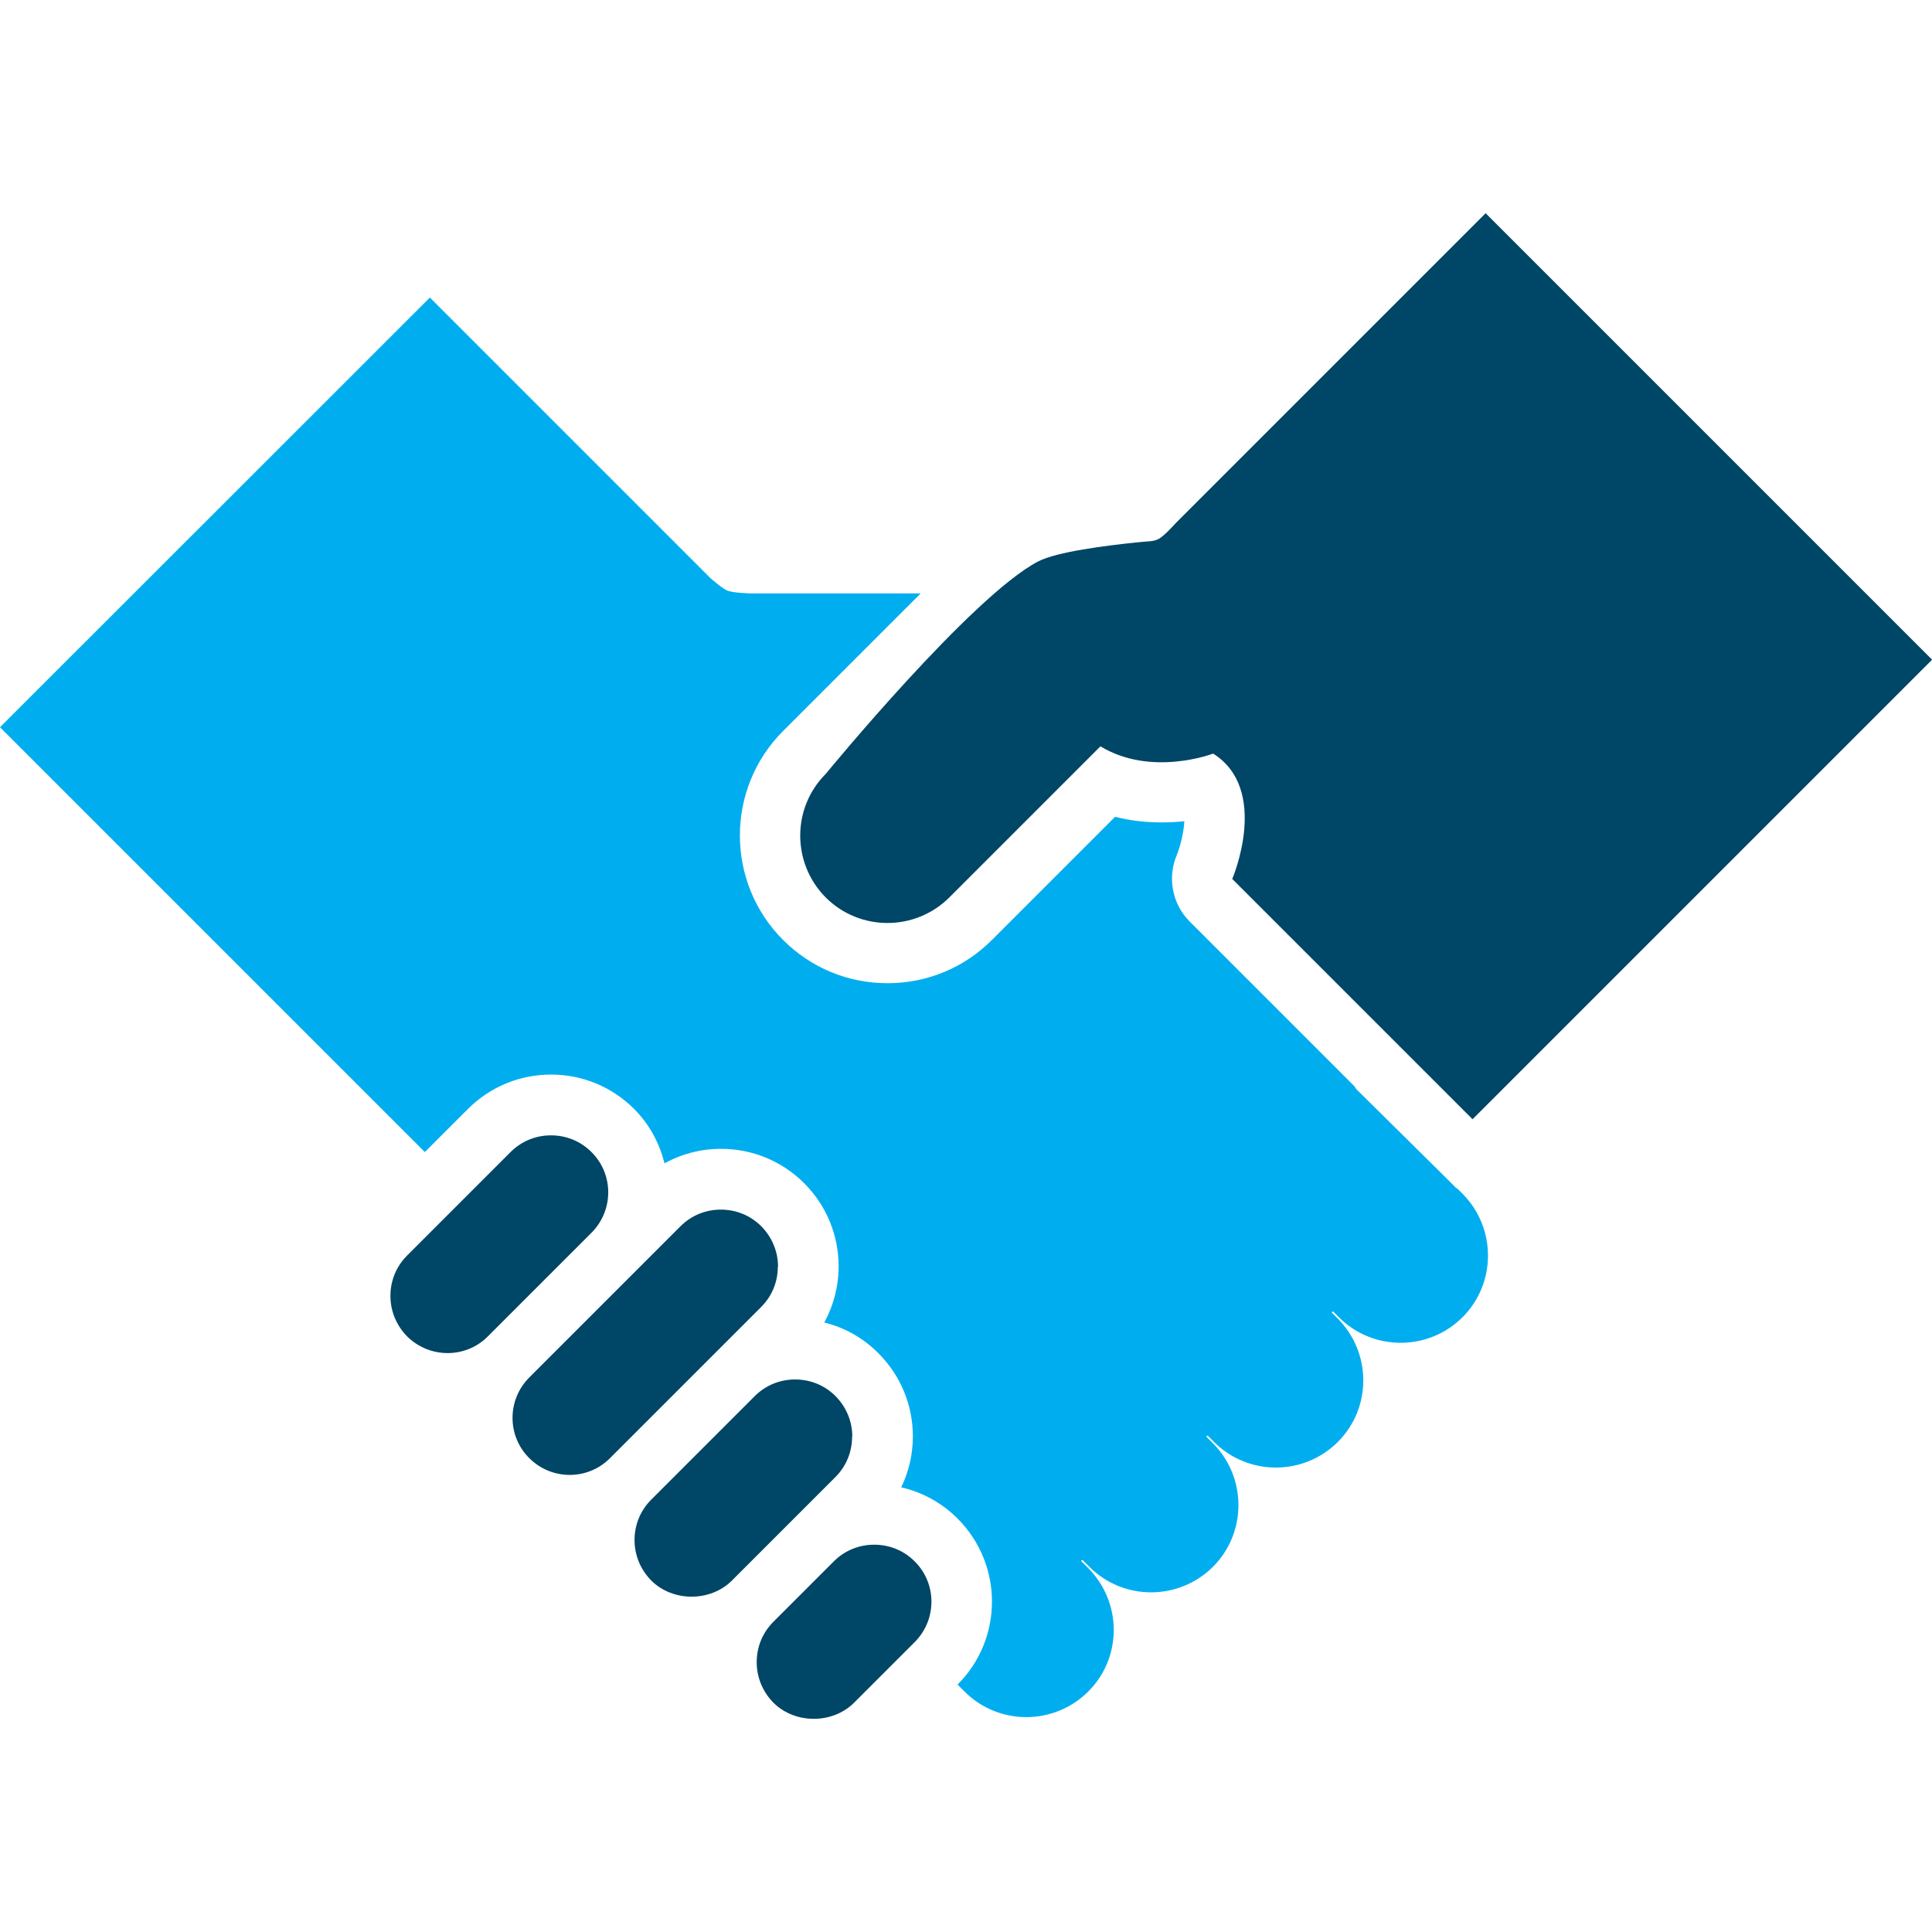
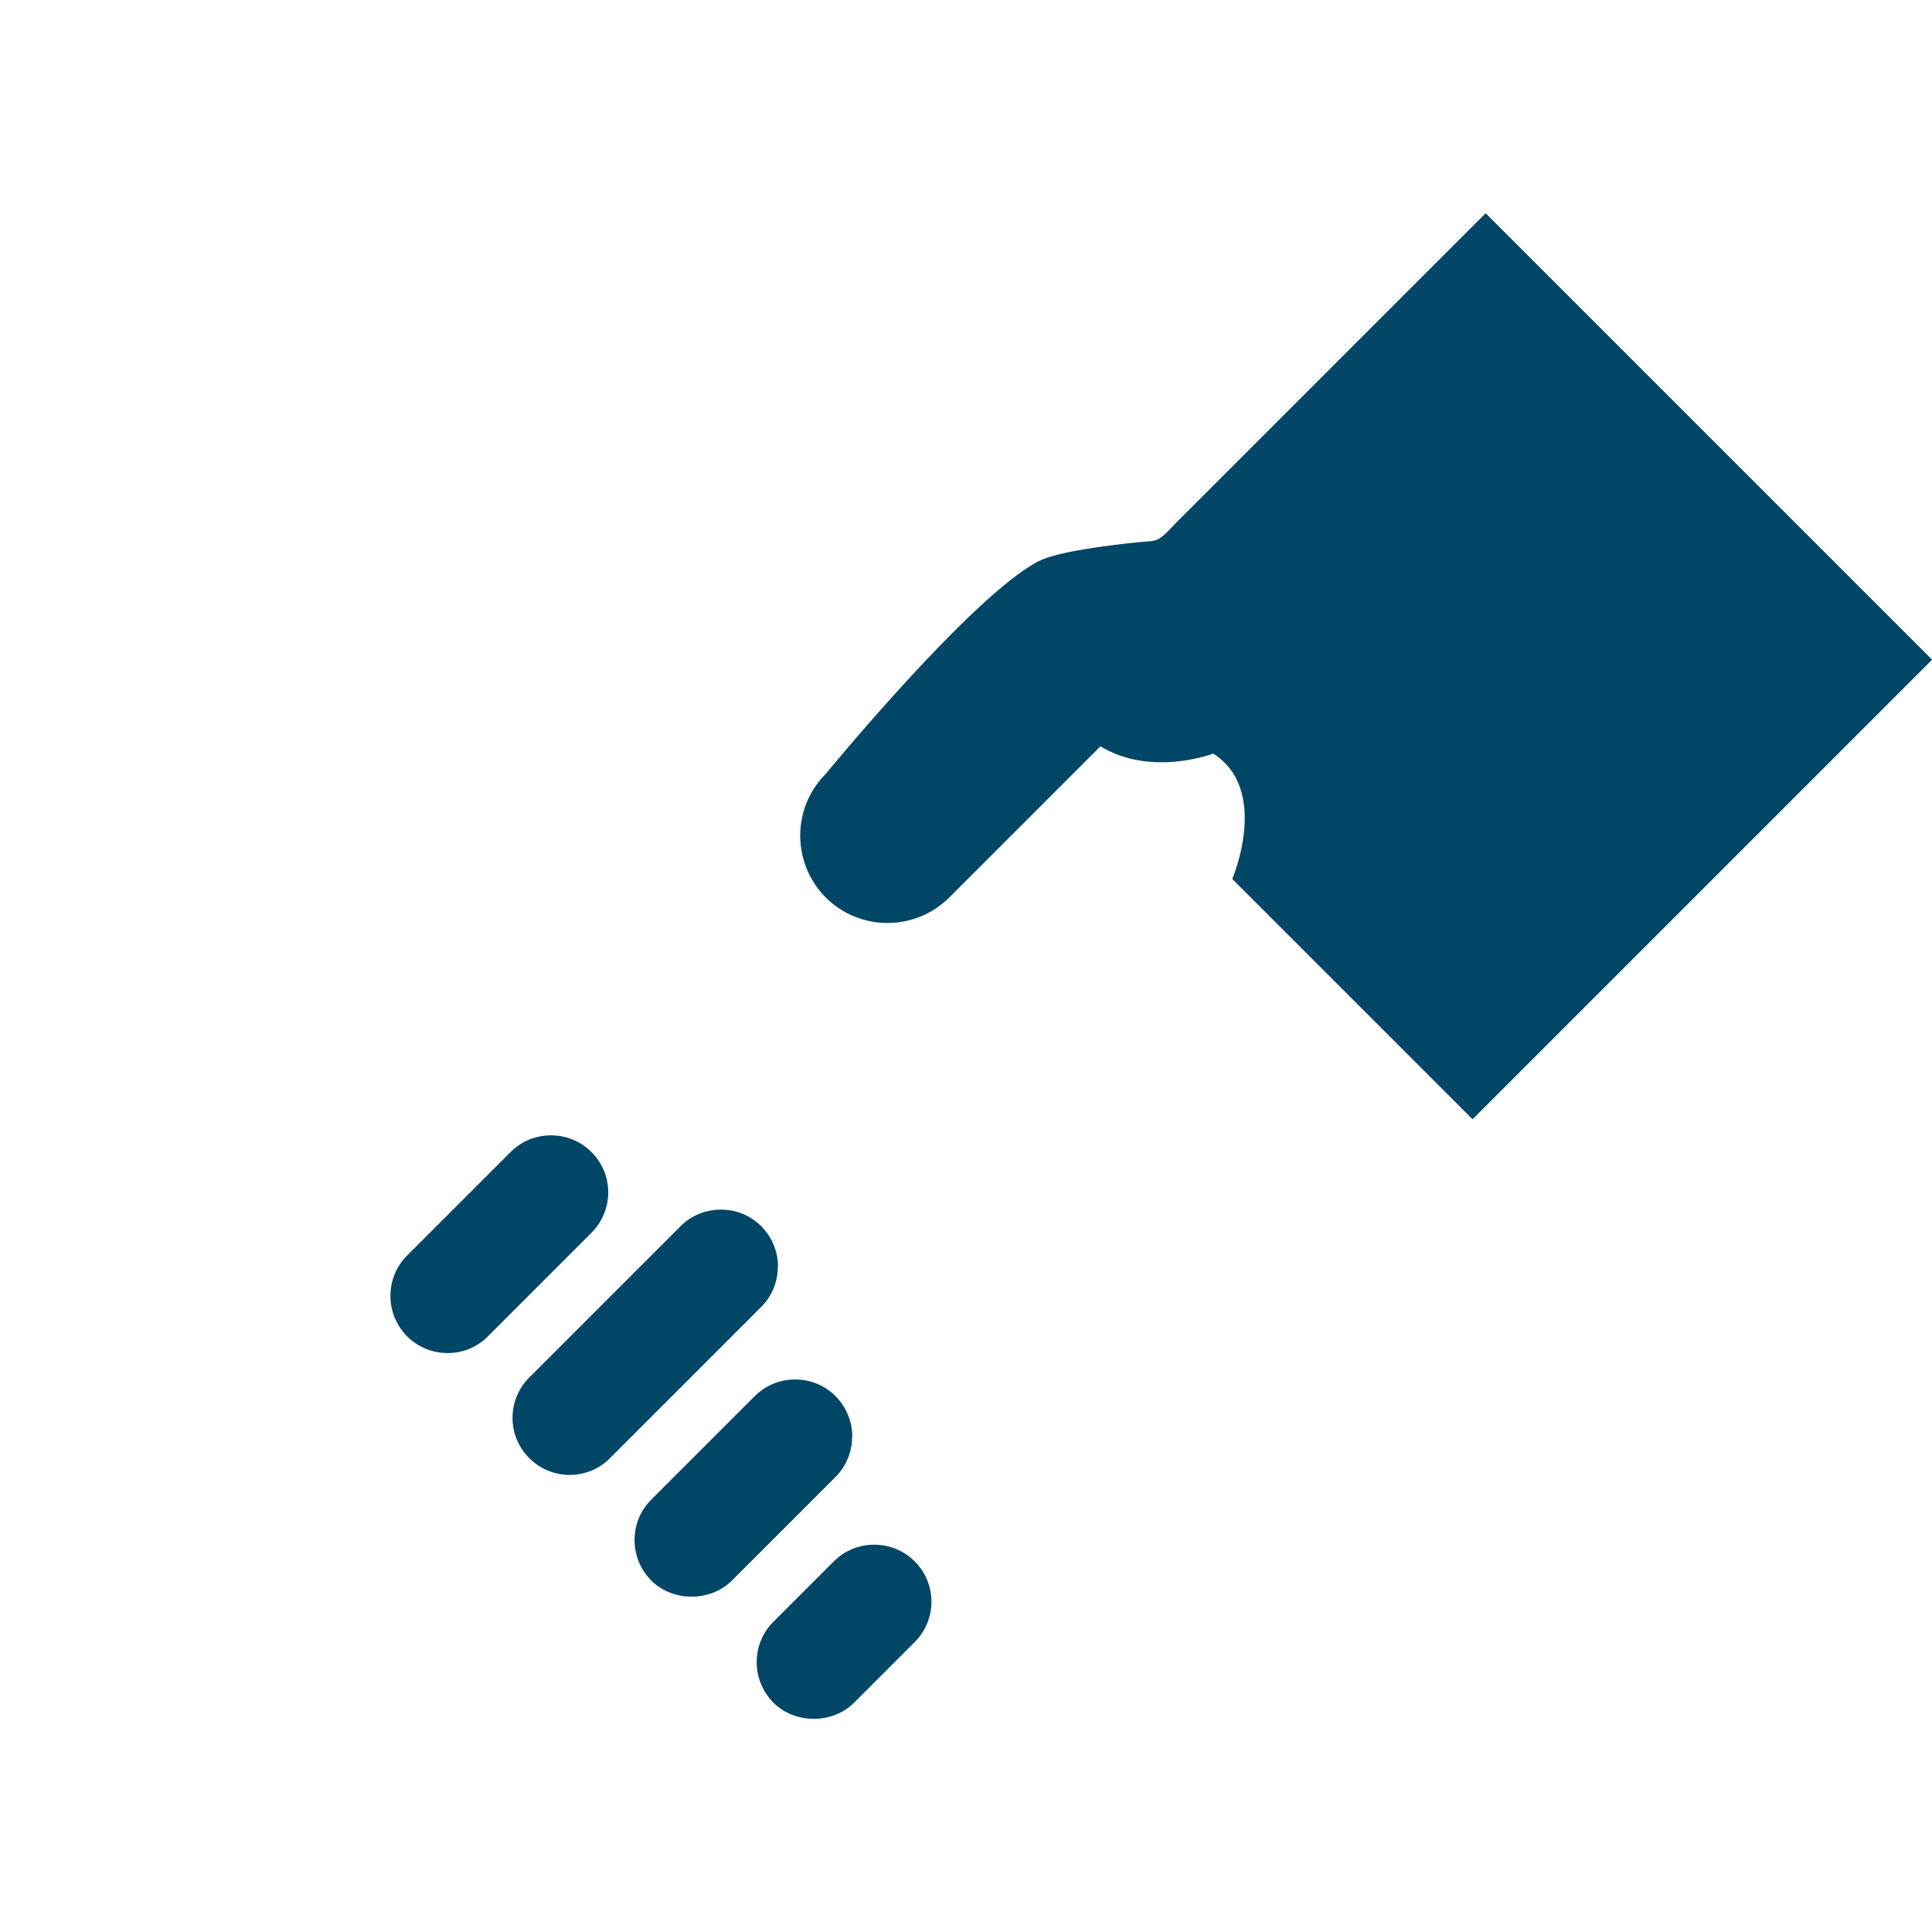
<svg xmlns="http://www.w3.org/2000/svg" width="96" height="96" viewBox="0 0 96 96" fill="none">
  <g clip-path="url(#clip0_1634_38610)">
    <path d="M96 32.775L73.82 10.595L58.41 26.005C58.41 26.005 57.82 26.675 57.54 26.795C57.29 26.915 57.1 26.885 56.45 26.955C55 27.105 52.51 27.415 51.59 27.895C48.28 29.615 41.03 38.455 41.03 38.455C39.34 40.145 39.34 42.895 41.03 44.595C42.72 46.285 45.47 46.285 47.17 44.595L54.68 37.085C57.22 38.625 60.28 37.445 60.28 37.445C63.13 39.245 61.23 43.675 61.23 43.675L73.17 55.615L79.73 49.055L95.99 32.795L96 32.775Z" fill="#004666" />
    <path d="M42.35 71.385C42.35 70.625 42.05 69.915 41.52 69.375C40.98 68.835 40.27 68.545 39.51 68.545C38.75 68.545 38.04 68.835 37.5 69.375L32.36 74.515C31.82 75.055 31.53 75.765 31.53 76.525C31.53 77.285 31.83 77.995 32.36 78.535C33.43 79.605 35.3 79.605 36.37 78.535L41.51 73.395C42.05 72.855 42.34 72.145 42.34 71.385H42.35Z" fill="#004666" />
    <path d="M29.39 61.255C30.5 60.145 30.5 58.345 29.39 57.245C28.85 56.705 28.14 56.415 27.38 56.415C26.62 56.415 25.91 56.705 25.37 57.245L20.23 62.385C19.69 62.925 19.4 63.635 19.4 64.395C19.4 65.155 19.7 65.865 20.23 66.405C21.34 67.505 23.14 67.515 24.24 66.405L29.38 61.265L29.39 61.255Z" fill="#004666" />
    <path d="M38.66 62.945C38.66 62.185 38.36 61.475 37.83 60.935C37.29 60.395 36.58 60.105 35.82 60.105C35.06 60.105 34.35 60.395 33.81 60.935L26.3 68.445C25.19 69.555 25.19 71.355 26.3 72.455C27.41 73.565 29.21 73.565 30.31 72.455L37.82 64.945C38.36 64.405 38.65 63.695 38.65 62.935L38.66 62.945Z" fill="#004666" />
    <path d="M45.45 81.595C46.56 80.485 46.56 78.685 45.45 77.585C44.91 77.045 44.2 76.755 43.44 76.755C42.68 76.755 41.97 77.045 41.43 77.585L38.43 80.585C37.89 81.125 37.6 81.835 37.6 82.595C37.6 83.355 37.9 84.065 38.43 84.605C39.5 85.675 41.37 85.675 42.44 84.605L45.44 81.605L45.45 81.595Z" fill="#004666" />
-     <path d="M72.38 59.055L71.75 58.425L67.39 54.115L67.3 53.975L59.11 45.785C58.25 44.925 58 43.615 58.47 42.495C58.67 42.005 58.82 41.335 58.85 40.805C58.5 40.845 58.12 40.865 57.72 40.865C56.91 40.865 56.14 40.775 55.41 40.585L49.29 46.705C47.9 48.095 46.06 48.855 44.1 48.855C42.14 48.855 40.3 48.095 38.91 46.705C36.05 43.845 36.05 39.185 38.91 36.325L45.75 29.485H37.28C37.28 29.485 36.42 29.465 36.14 29.345C35.89 29.245 35.31 28.735 35.31 28.735L21.36 14.785L0 36.135L16.26 52.395L21.11 57.245L23.25 55.105C24.35 54.005 25.82 53.395 27.38 53.395C28.94 53.395 30.41 54.005 31.51 55.105C32.28 55.875 32.77 56.815 33.02 57.805C33.87 57.335 34.83 57.085 35.83 57.085C37.39 57.085 38.86 57.695 39.96 58.795C41.06 59.895 41.67 61.365 41.67 62.925C41.67 63.915 41.42 64.865 40.96 65.715C41.97 65.965 42.9 66.485 43.65 67.245C44.75 68.345 45.36 69.815 45.36 71.375C45.36 72.265 45.16 73.125 44.78 73.905C45.83 74.145 46.8 74.675 47.58 75.455C49.86 77.735 49.86 81.435 47.58 83.705L47.93 84.055C49.62 85.745 52.37 85.745 54.07 84.055C55.77 82.365 55.76 79.615 54.07 77.915L53.72 77.565L53.78 77.505L54.13 77.855C55.82 79.545 58.57 79.545 60.27 77.855C61.96 76.165 61.96 73.415 60.27 71.715L59.94 71.385L60 71.325L60.33 71.655C62.02 73.345 64.77 73.345 66.47 71.655C68.17 69.965 68.16 67.215 66.47 65.515L66.17 65.215L66.23 65.155L66.53 65.455C68.22 67.145 70.97 67.145 72.67 65.455C74.36 63.765 74.36 61.015 72.67 59.315L72.39 59.035L72.38 59.055Z" fill="#00AEEF" />
  </g>
  <defs>
    <clipPath id="clip0_1634_38610">
      <rect width="96" height="74.81" fill="white" transform="translate(0 10.595)" />
    </clipPath>
  </defs>
</svg>